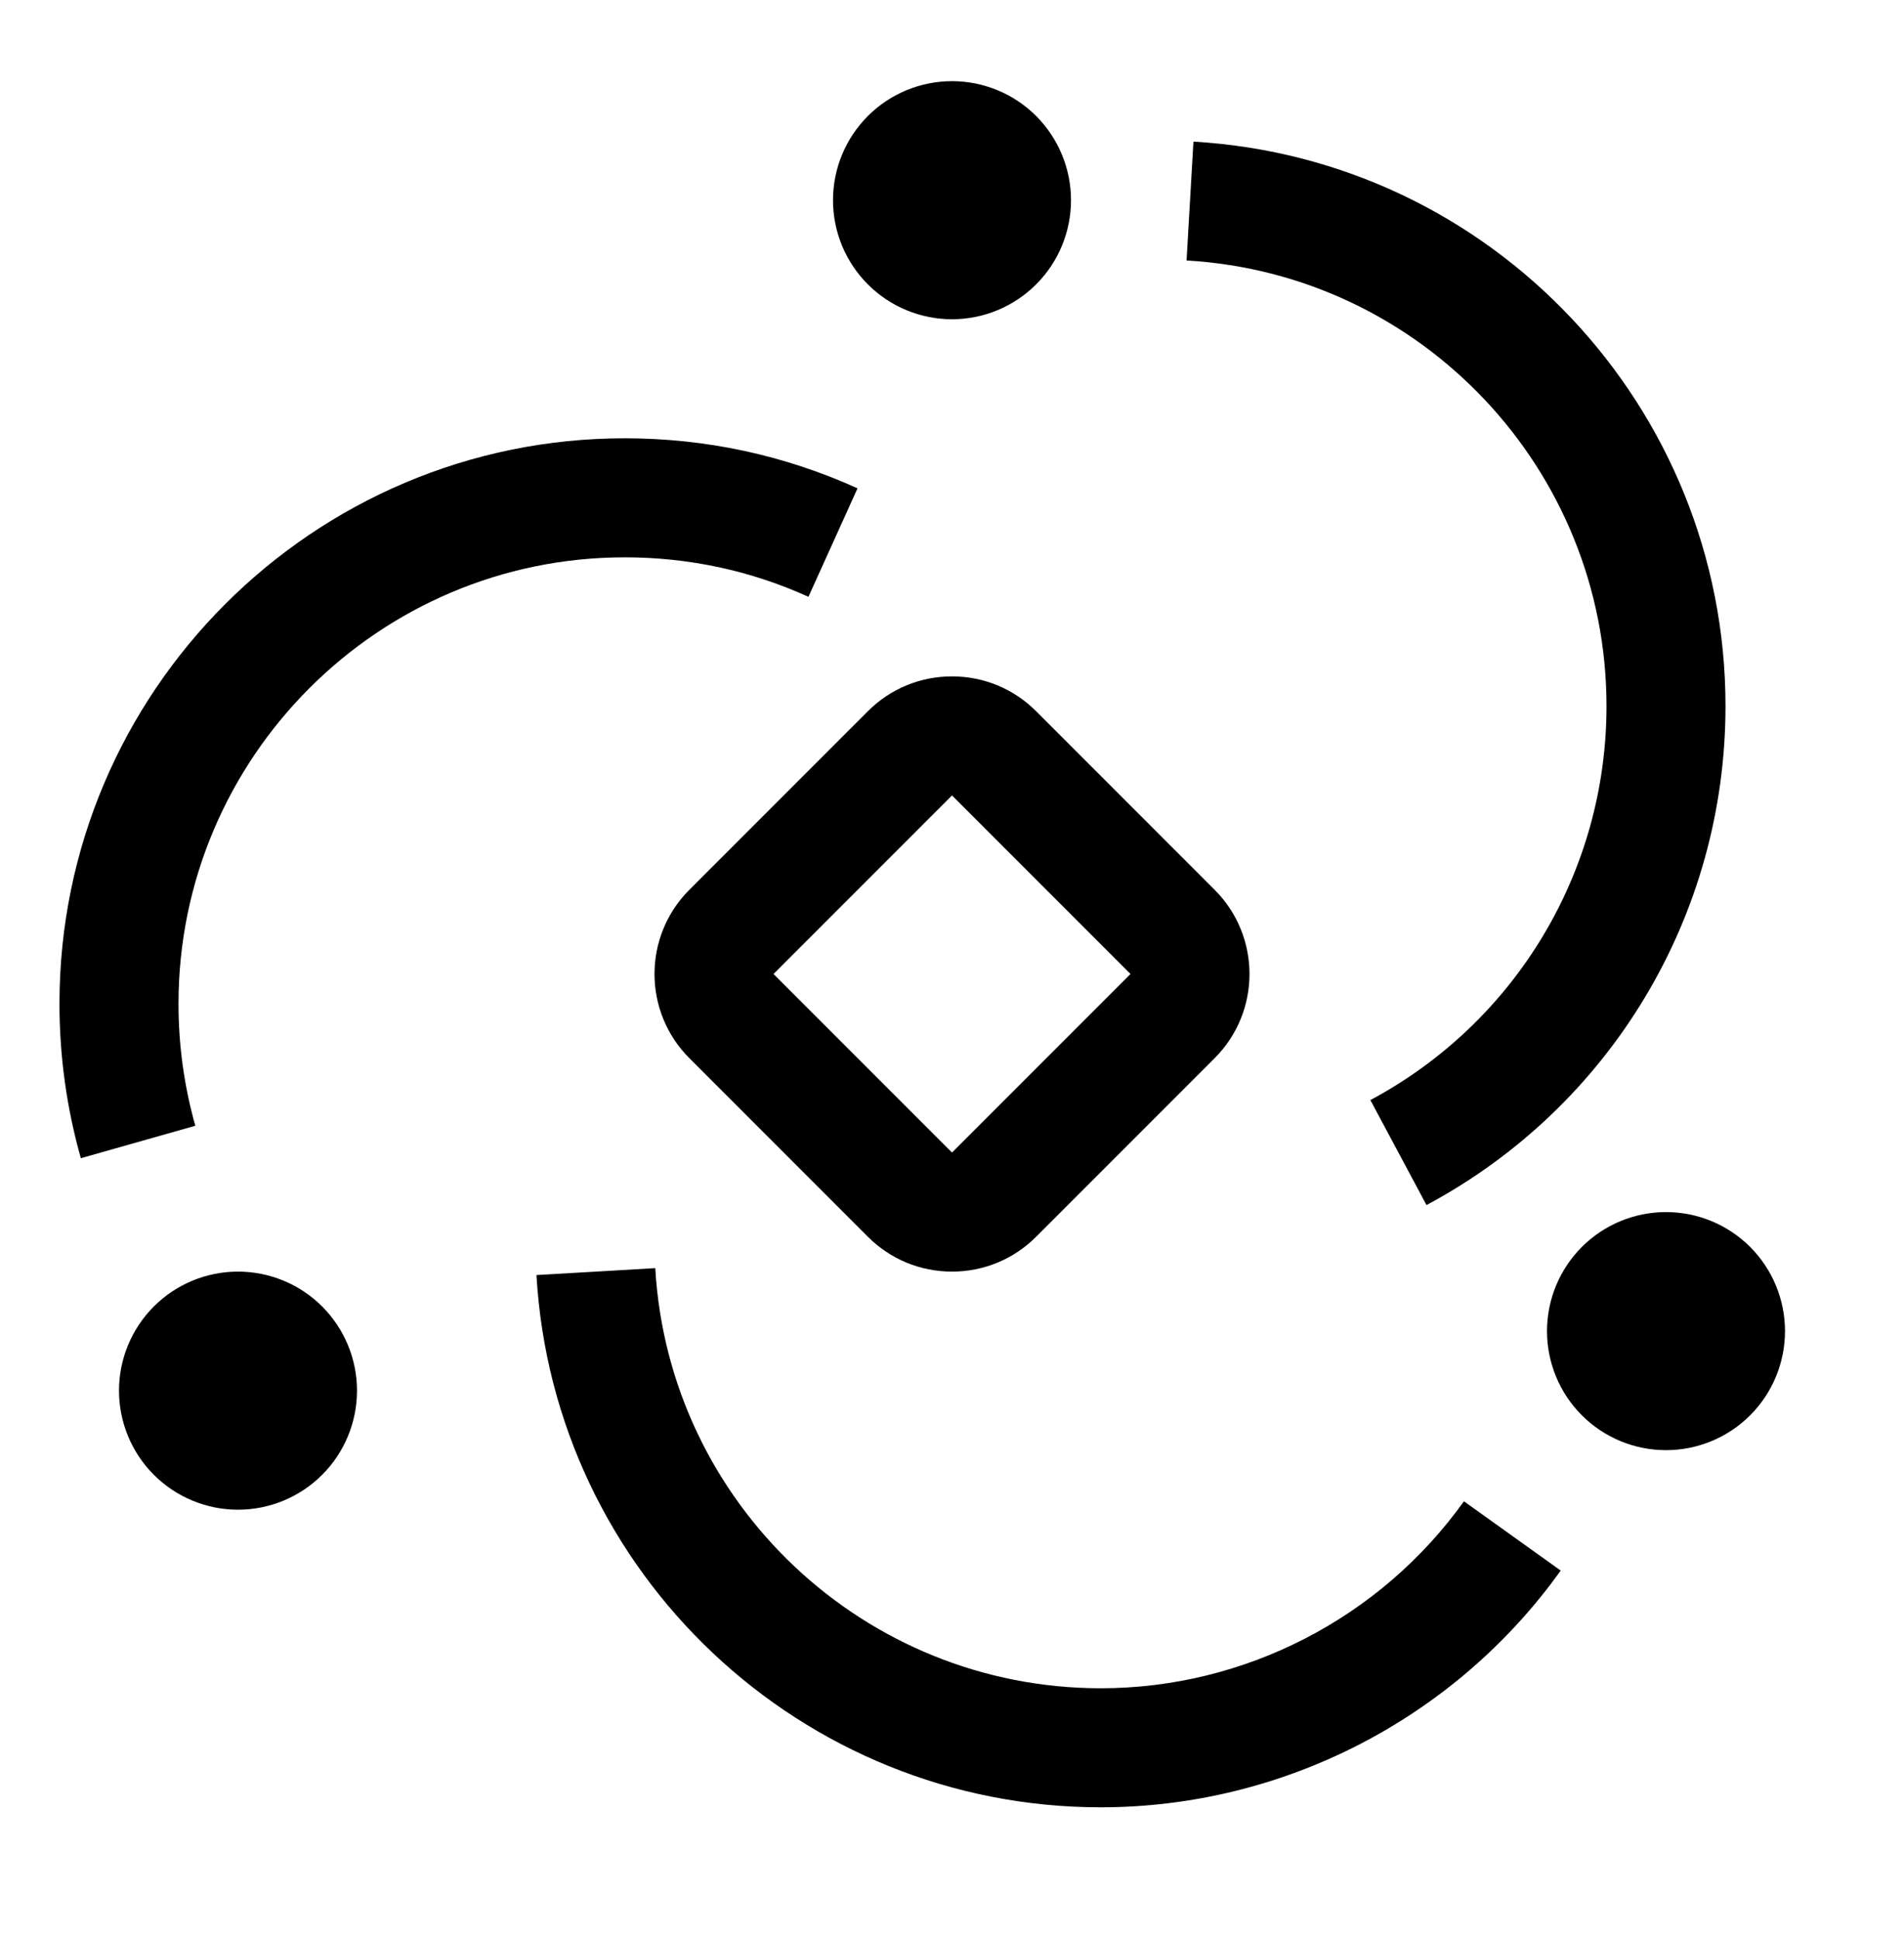
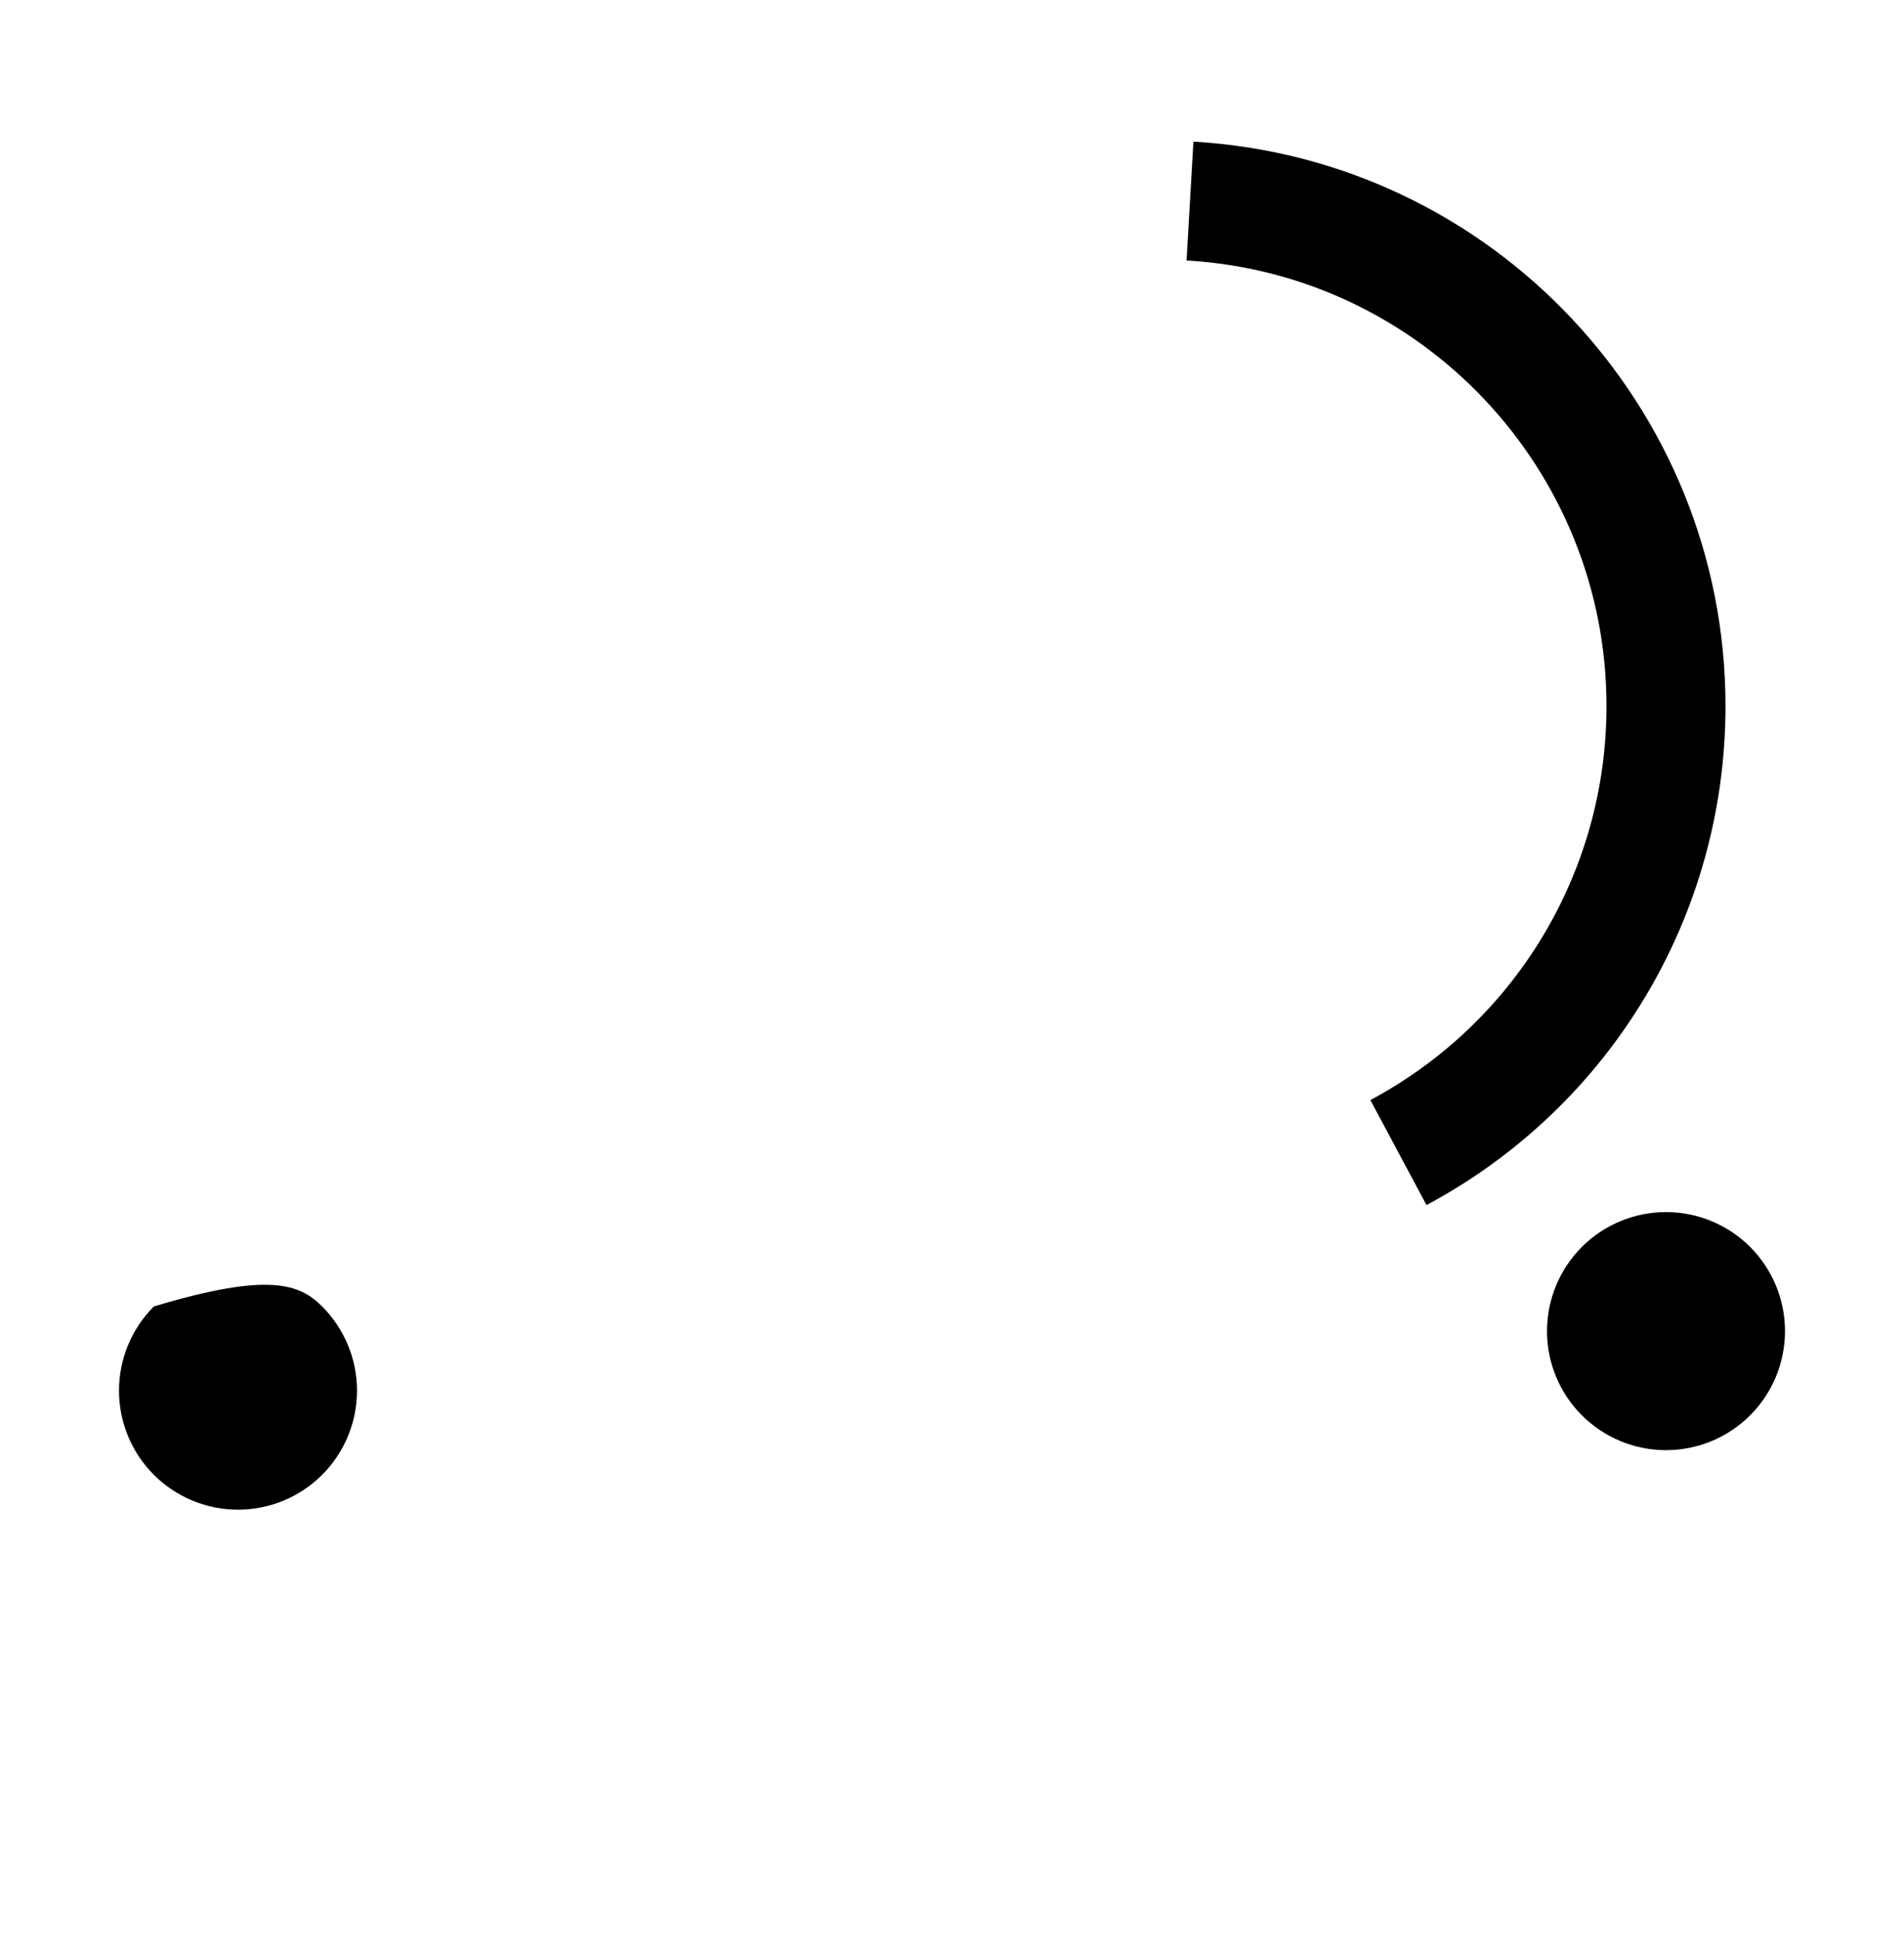
<svg xmlns="http://www.w3.org/2000/svg" width="56" height="57" viewBox="0 0 56 57" fill="none">
  <g clip-path="url(#clip0_2168_786)">
    <path d="M52.5 39.136C52.5 40.064 52.131 40.955 51.475 41.611C50.819 42.267 49.928 42.636 49 42.636C48.072 42.636 47.181 42.267 46.525 41.611C45.869 40.955 45.5 40.064 45.5 39.136C45.5 38.208 45.869 37.318 46.525 36.661C47.181 36.005 48.072 35.636 49 35.636C49.928 35.636 50.819 36.005 51.475 36.661C52.131 37.318 52.5 38.208 52.5 39.136Z" fill="black" />
-     <path d="M32.375 53.136C37.727 53.136 42.785 50.534 45.903 46.176L43.057 44.139C40.594 47.581 36.601 49.636 32.375 49.636C25.429 49.636 19.674 44.21 19.272 37.284L15.778 37.487C16.287 46.262 23.577 53.136 32.375 53.136Z" fill="black" />
-     <path d="M10.5 40.886C10.5 41.814 10.131 42.705 9.475 43.361C8.819 44.017 7.928 44.386 7 44.386C6.072 44.386 5.181 44.017 4.525 43.361C3.869 42.705 3.5 41.814 3.5 40.886C3.5 39.958 3.869 39.068 4.525 38.411C5.181 37.755 6.072 37.386 7 37.386C7.928 37.386 8.819 37.755 9.475 38.411C10.131 39.068 10.5 39.958 10.5 40.886Z" fill="black" />
-     <path d="M2.378 34.052L5.745 33.098C5.416 31.937 5.25 30.73 5.25 29.511C5.25 22.274 11.137 16.386 18.375 16.386C20.259 16.386 22.077 16.776 23.778 17.546L25.221 14.357C23.064 13.381 20.76 12.886 18.375 12.886C9.207 12.886 1.749 20.344 1.749 29.511C1.749 31.052 1.961 32.58 2.378 34.052Z" fill="black" />
-     <path d="M20.275 26.161L25.525 20.911C26.186 20.25 27.065 19.886 28 19.886C28.935 19.886 29.814 20.25 30.475 20.911L35.725 26.161C36.407 26.843 36.75 27.74 36.75 28.636C36.75 29.532 36.407 30.429 35.725 31.111L30.475 36.361C29.814 37.022 28.935 37.386 28 37.386C27.065 37.386 26.186 37.022 25.525 36.361L20.275 31.111C19.593 30.429 19.25 29.532 19.25 28.636C19.25 27.74 19.593 26.843 20.275 26.161ZM28 33.886L33.25 28.636L28 23.386L22.75 28.636L28 33.886Z" fill="black" />
-     <path d="M31.5 5.886C31.5 6.814 31.131 7.705 30.475 8.361C29.819 9.017 28.928 9.386 28 9.386C27.072 9.386 26.181 9.017 25.525 8.361C24.869 7.705 24.5 6.814 24.5 5.886C24.5 4.958 24.869 4.068 25.525 3.411C26.181 2.755 27.072 2.386 28 2.386C28.928 2.386 29.819 2.755 30.475 3.411C31.131 4.068 31.5 4.958 31.5 5.886Z" fill="black" />
+     <path d="M10.5 40.886C10.5 41.814 10.131 42.705 9.475 43.361C8.819 44.017 7.928 44.386 7 44.386C6.072 44.386 5.181 44.017 4.525 43.361C3.869 42.705 3.5 41.814 3.5 40.886C3.5 39.958 3.869 39.068 4.525 38.411C7.928 37.386 8.819 37.755 9.475 38.411C10.131 39.068 10.5 39.958 10.5 40.886Z" fill="black" />
    <path d="M41.956 35.43C47.38 32.529 50.75 26.908 50.75 20.761C50.75 11.964 43.877 4.673 35.101 4.164L34.899 7.658C41.825 8.06 47.25 13.816 47.25 20.761C47.25 25.614 44.589 30.052 40.305 32.343L41.956 35.43Z" fill="black" />
  </g>
  <defs>
    <clipPath id="clip0_2168_786">
      <rect width="56" height="56" fill="white" transform="matrix(-1 0 0 1 56 0.636)" />
    </clipPath>
  </defs>
</svg>